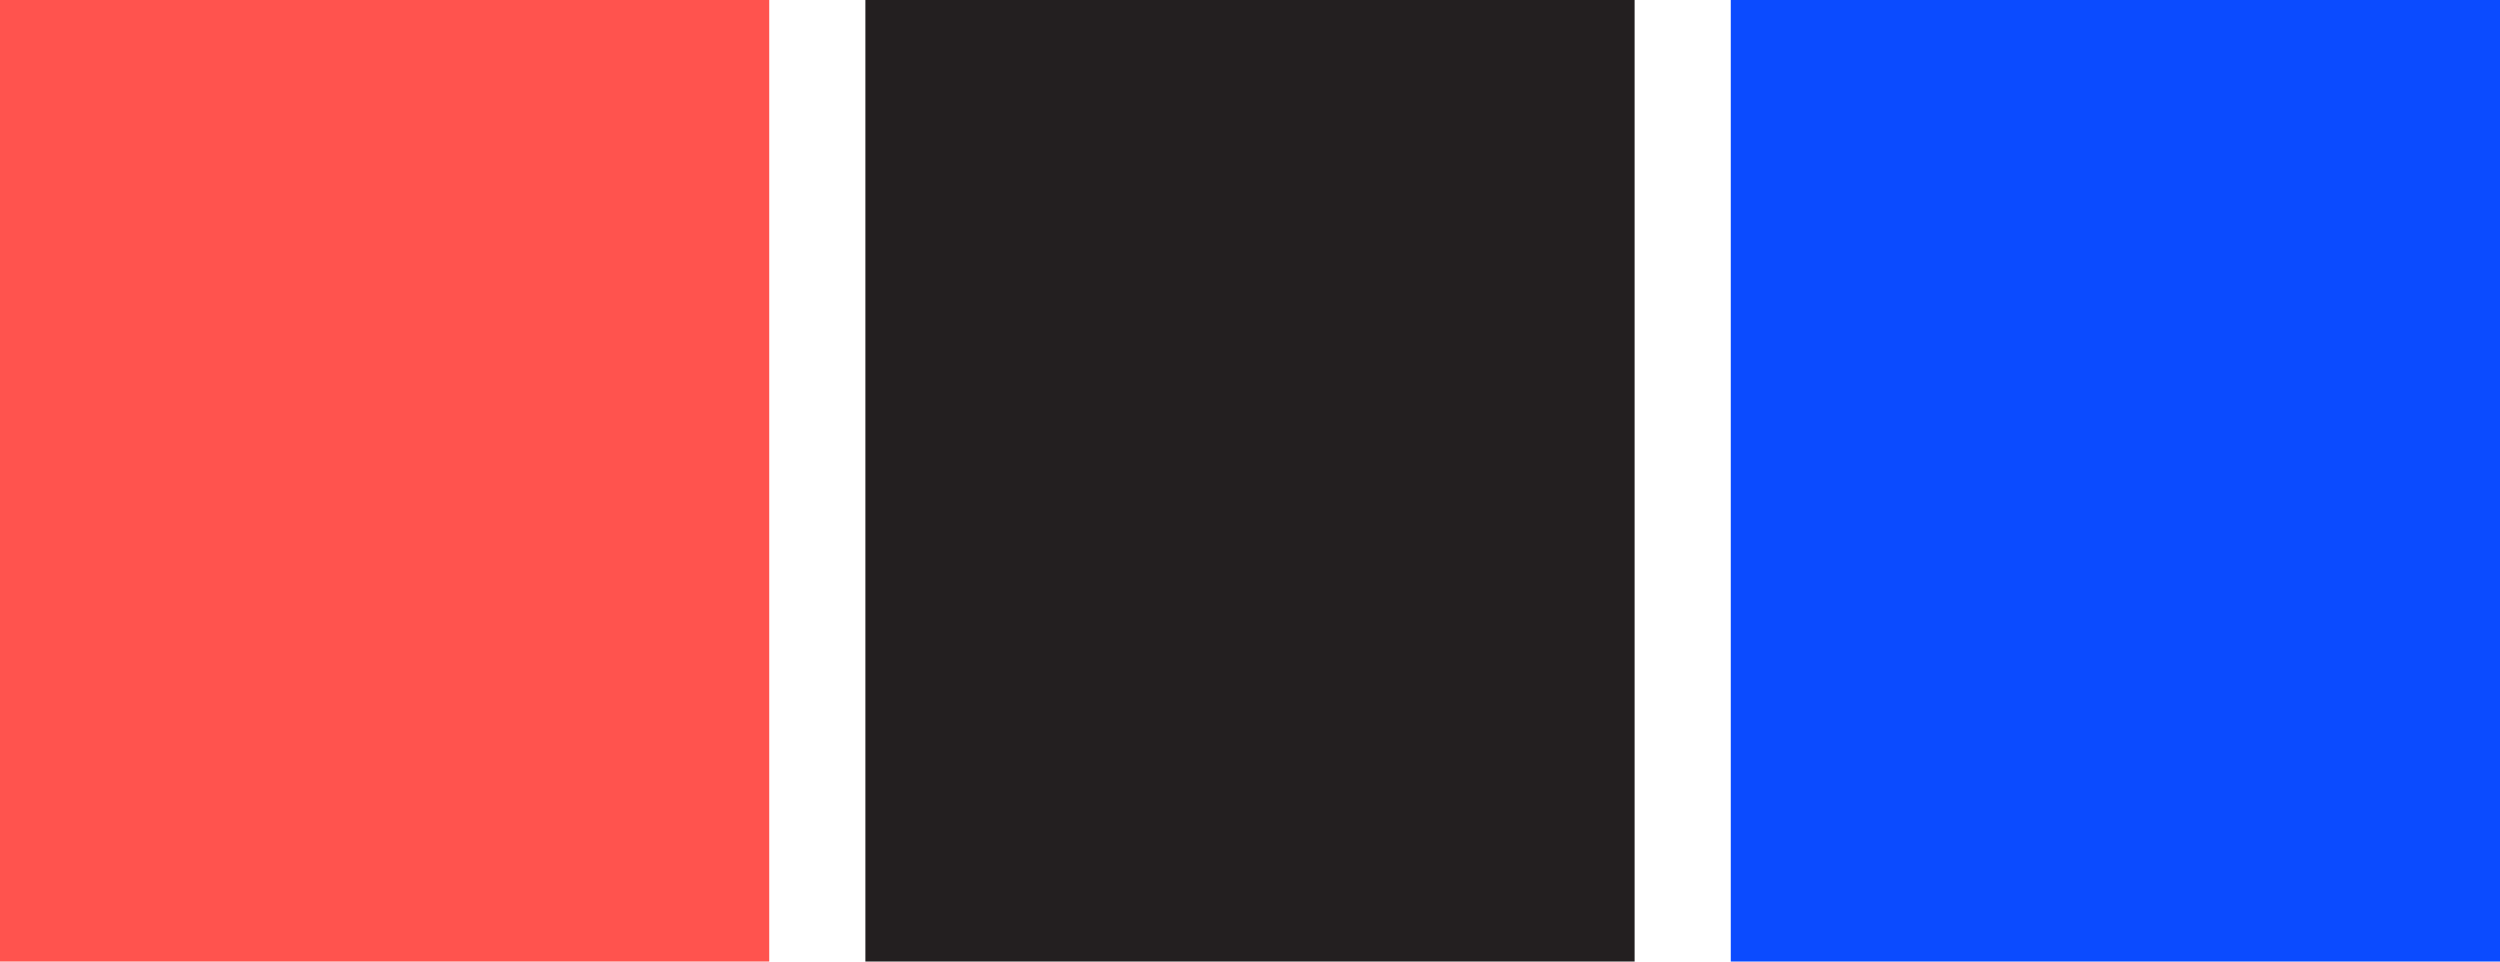
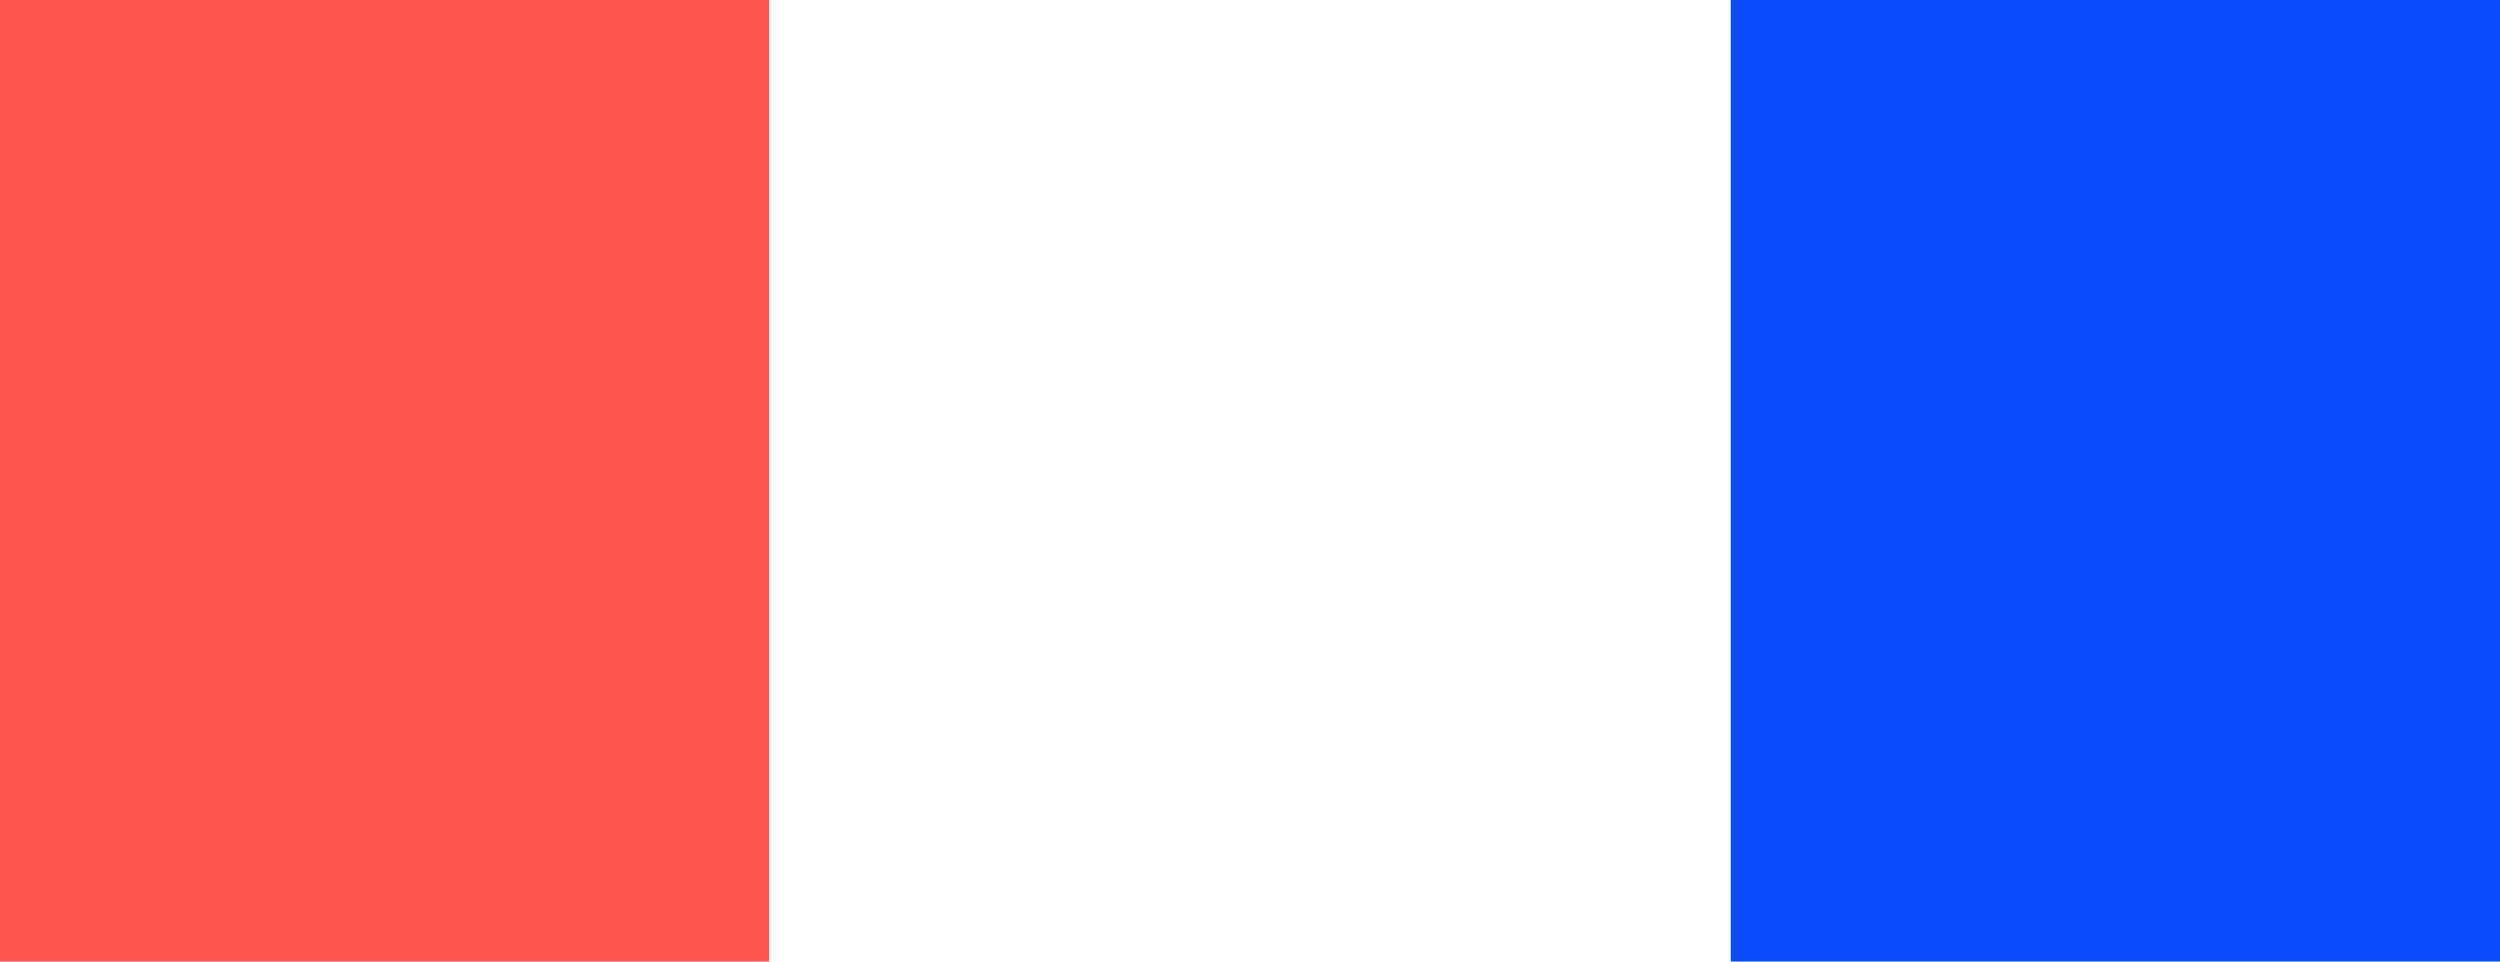
<svg xmlns="http://www.w3.org/2000/svg" id="ePQDXV0EIMz1" viewBox="0 0 260 100" shape-rendering="geometricPrecision" text-rendering="geometricPrecision" style="background-color:transparent">
  <style>
#ePQDXV0EIMz2 {animation: ePQDXV0EIMz2__sz 3500ms linear infinite normal forwards}@keyframes ePQDXV0EIMz2__sz { 0% {width: 80px;height: 100px} 14.286% {width: 80px;height: 100px;animation-timing-function: cubic-bezier(0.25,1,0.25,1)} 28.571% {width: 60px;height: 100px;animation-timing-function: cubic-bezier(0.25,1,0.25,1)} 42.857% {width: 60px;height: 100px;animation-timing-function: cubic-bezier(0.25,1,0.25,1)} 57.143% {width: 60px;height: 100px;animation-timing-function: cubic-bezier(0.25,1,0.25,1)} 71.429% {width: 120px;height: 100px;animation-timing-function: cubic-bezier(0.25,1,0.25,1)} 85.714% {width: 120px;height: 100px;animation-timing-function: cubic-bezier(0.25,1,0.25,1)} 100% {width: 80px;height: 100px}} #ePQDXV0EIMz2_to {animation: ePQDXV0EIMz2_to__to 3500ms linear infinite normal forwards}@keyframes ePQDXV0EIMz2_to__to { 0% {transform: translate(40px,50px)} 14.286% {transform: translate(40px,50px);animation-timing-function: cubic-bezier(0.25,1,0.25,1)} 28.571% {transform: translate(40px,50px);animation-timing-function: cubic-bezier(0.25,1,0.25,1)} 42.857% {transform: translate(40px,50px);animation-timing-function: cubic-bezier(0.25,1,0.25,1)} 57.143% {transform: translate(40px,50px);animation-timing-function: cubic-bezier(0.25,1,0.25,1)} 71.429% {transform: translate(40px,50px);animation-timing-function: cubic-bezier(0.25,1,0.25,1)} 85.714% {transform: translate(40px,50px);animation-timing-function: cubic-bezier(0.25,1,0.25,1)} 100% {transform: translate(40px,50px)}} #ePQDXV0EIMz3 {animation: ePQDXV0EIMz3__sz 3500ms linear infinite normal forwards}@keyframes ePQDXV0EIMz3__sz { 0% {width: 80px;height: 100px} 14.286% {width: 80px;height: 100px;animation-timing-function: cubic-bezier(0.25,1,0.25,1)} 28.571% {width: 120px;height: 100px;animation-timing-function: cubic-bezier(0.25,1,0.25,1)} 42.857% {width: 120px;height: 100px;animation-timing-function: cubic-bezier(0.25,1,0.25,1)} 57.143% {width: 60px;height: 100px;animation-timing-function: cubic-bezier(0.25,1,0.25,1)} 71.429% {width: 60px;height: 100px;animation-timing-function: cubic-bezier(0.25,1,0.25,1)} 85.714% {width: 60px;height: 100px;animation-timing-function: cubic-bezier(0.25,1,0.25,1)} 100% {width: 80px;height: 100px}} #ePQDXV0EIMz3_to {animation: ePQDXV0EIMz3_to__to 3500ms linear infinite normal forwards}@keyframes ePQDXV0EIMz3_to__to { 0% {transform: translate(130px,50px)} 14.286% {transform: translate(130px,50px);animation-timing-function: cubic-bezier(0.25,1,0.25,1)} 28.571% {transform: translate(110px,50px);animation-timing-function: cubic-bezier(0.25,1,0.25,1)} 42.857% {transform: translate(110px,50px);animation-timing-function: cubic-bezier(0.25,1,0.25,1)} 57.143% {transform: translate(110px,50px);animation-timing-function: cubic-bezier(0.25,1,0.25,1)} 71.429% {transform: translate(170px,50px);animation-timing-function: cubic-bezier(0.25,1,0.25,1)} 85.714% {transform: translate(170px,50px);animation-timing-function: cubic-bezier(0.25,1,0.25,1)} 100% {transform: translate(130px,50px)}} #ePQDXV0EIMz4 {animation: ePQDXV0EIMz4__sz 3500ms linear infinite normal forwards}@keyframes ePQDXV0EIMz4__sz { 0% {width: 80px;height: 100px} 14.286% {width: 80px;height: 100px;animation-timing-function: cubic-bezier(0.25,1,0.25,1)} 28.571% {width: 60px;height: 100px;animation-timing-function: cubic-bezier(0.25,1,0.25,1)} 42.857% {width: 60px;height: 100px;animation-timing-function: cubic-bezier(0.25,1,0.25,1)} 57.143% {width: 120px;height: 100px;animation-timing-function: cubic-bezier(0.25,1,0.25,1)} 71.429% {width: 60px;height: 100px;animation-timing-function: cubic-bezier(0.25,1,0.25,1)} 85.714% {width: 60px;height: 100px;animation-timing-function: cubic-bezier(0.25,1,0.25,1)} 100% {width: 80px;height: 100px}} #ePQDXV0EIMz4_to {animation: ePQDXV0EIMz4_to__to 3500ms linear infinite normal forwards}@keyframes ePQDXV0EIMz4_to__to { 0% {transform: translate(220px,50px)} 14.286% {transform: translate(220px,50px);animation-timing-function: cubic-bezier(0.25,1,0.25,1)} 28.571% {transform: translate(240px,50px);animation-timing-function: cubic-bezier(0.25,1,0.25,1)} 42.857% {transform: translate(240px,50px);animation-timing-function: cubic-bezier(0.25,1,0.25,1)} 57.143% {transform: translate(180px,50px);animation-timing-function: cubic-bezier(0.25,1,0.25,1)} 71.429% {transform: translate(240px,50px);animation-timing-function: cubic-bezier(0.25,1,0.25,1)} 85.714% {transform: translate(240px,50px);animation-timing-function: cubic-bezier(0.25,1,0.25,1)} 100% {transform: translate(220px,50px)}}
</style>
  <g id="ePQDXV0EIMz2_to" transform="translate(40,50)">
    <rect id="ePQDXV0EIMz2" width="80" height="100" rx="0" ry="0" transform="translate(-40,-50)" fill="#ff534e" stroke-width="0" />
  </g>
  <g id="ePQDXV0EIMz3_to" transform="translate(130,50)">
-     <rect id="ePQDXV0EIMz3" width="80" height="100" rx="0" ry="0" transform="translate(-40,-50)" fill="#231f20" stroke-width="0" />
-   </g>
+     </g>
  <g id="ePQDXV0EIMz4_to" transform="translate(220,50)">
    <rect id="ePQDXV0EIMz4" width="80" height="100" rx="0" ry="0" transform="translate(-40,-50)" fill="#0b4bff" stroke-width="0" />
  </g>
</svg>